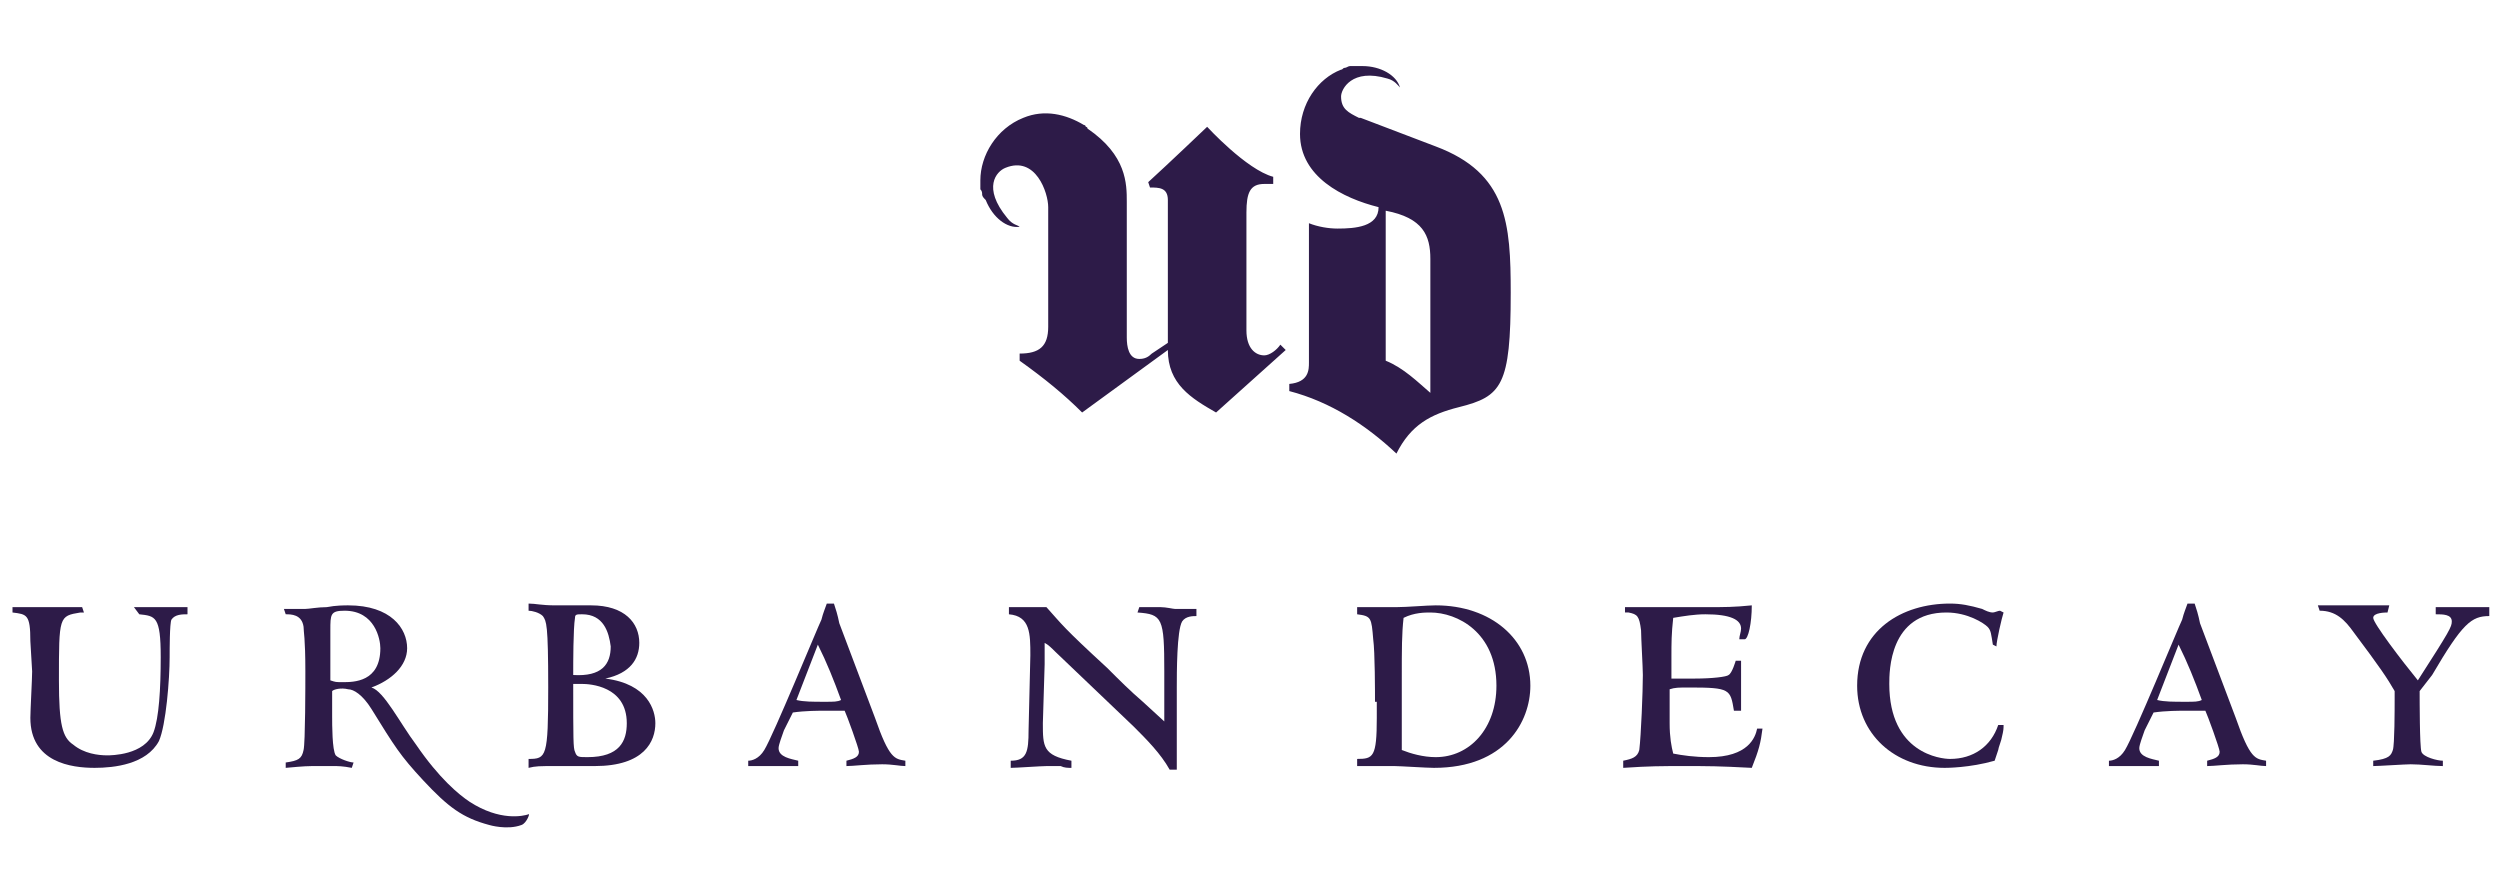
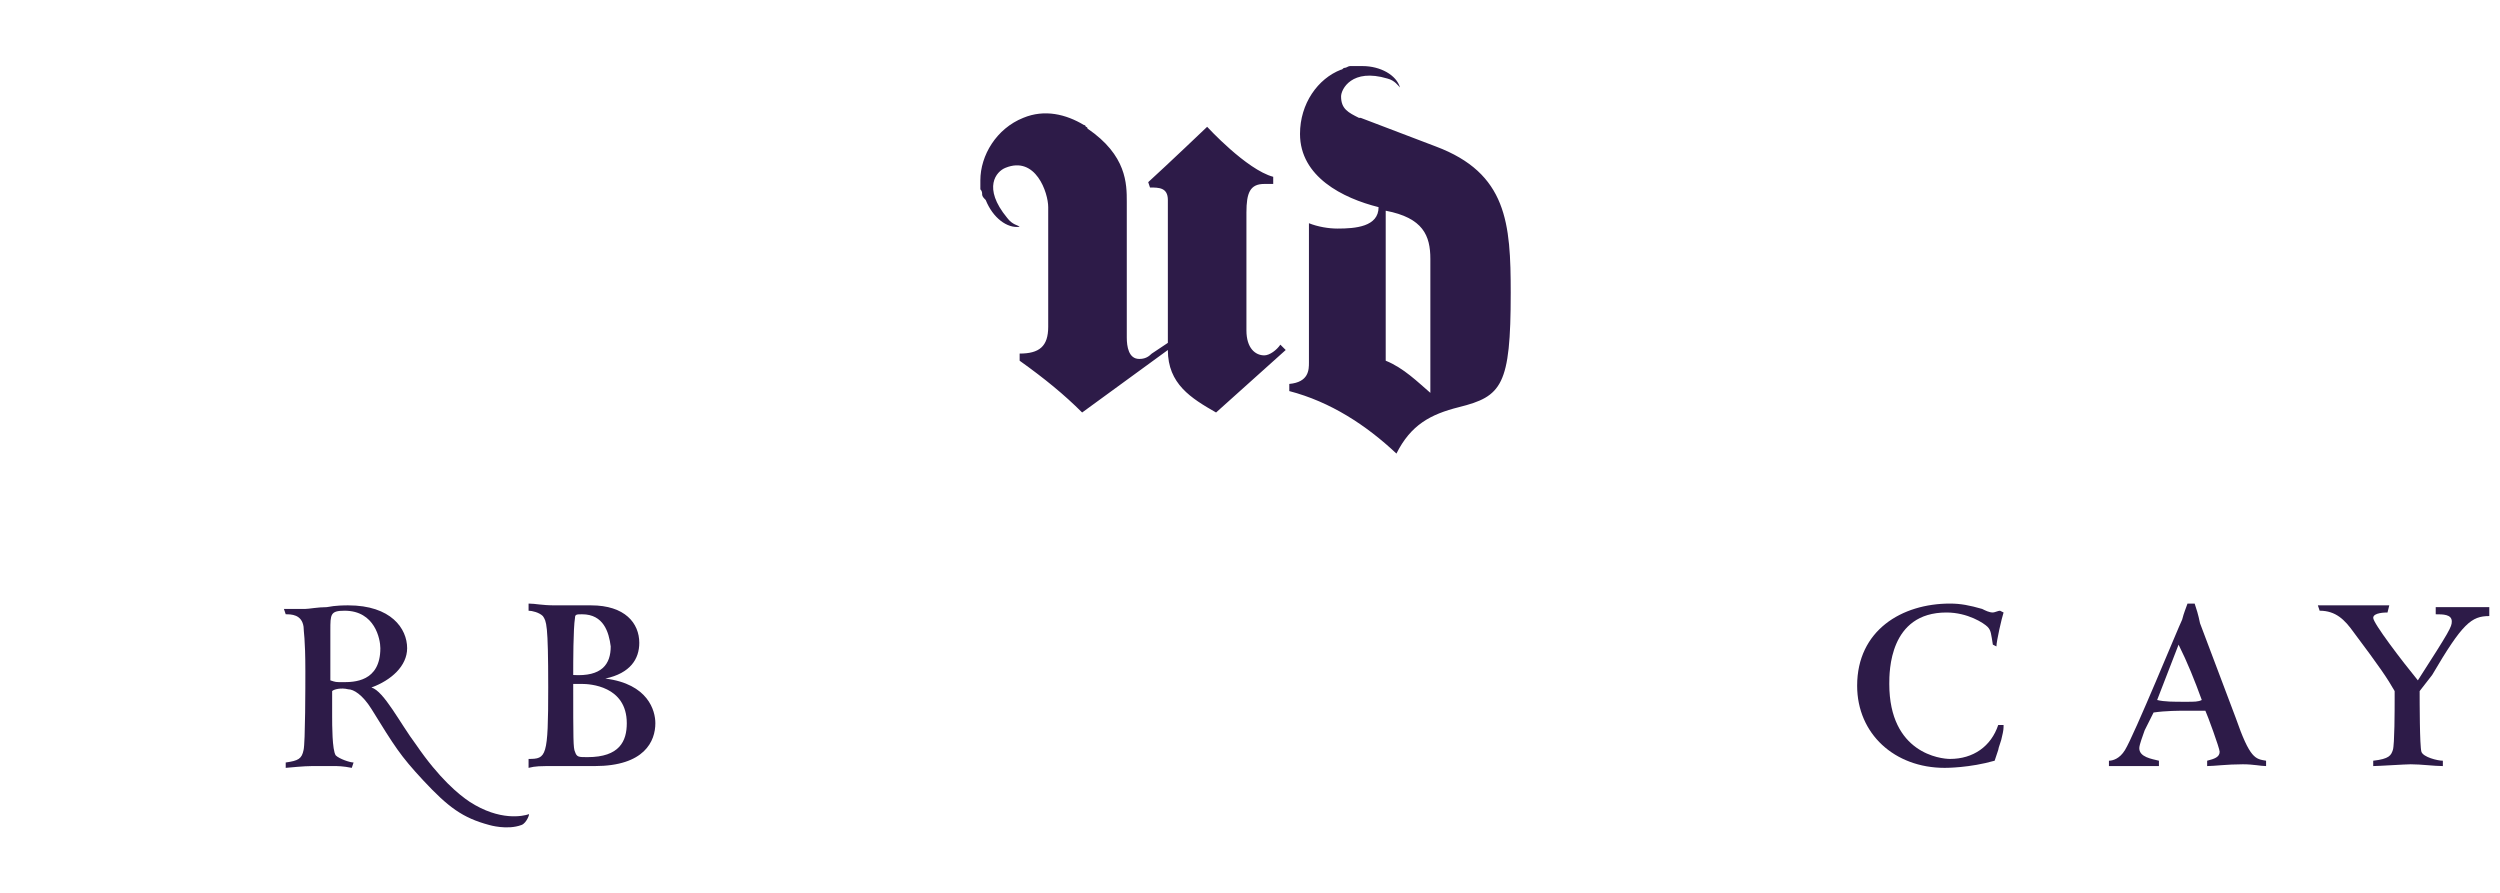
<svg xmlns="http://www.w3.org/2000/svg" id="Layer_1" x="0px" y="0px" width="140px" height="50px" viewBox="0 0 140 50" style="enable-background:new 0 0 140 50;" xml:space="preserve">
  <style type="text/css"> .st0{fill:#2D1B48;} </style>
  <g>
    <path class="st0" d="M80.4,8.2l-4.2-1.6c0,0-0.1,0-0.1,0c-0.6-0.3-1-0.5-1-1.2c0-0.4,0.6-1.6,2.6-1c0.4,0.1,0.6,0.4,0.7,0.5 c-0.2-0.7-1.1-1.2-2.1-1.2c-0.1,0-0.3,0-0.4,0c-0.1,0-0.2,0-0.3,0c0,0,0,0,0,0c-0.1,0-0.2,0.1-0.3,0.1c0,0,0,0,0,0 c-0.1,0-0.1,0.1-0.2,0.1c-1.3,0.5-2.3,1.9-2.3,3.6c0,2.4,2.4,3.6,4.4,4.1c0,1.1-1.3,1.2-2.3,1.2c-0.5,0-1.1-0.1-1.6-0.3v7.8 c0,0.4,0,1.1-1.1,1.2v0.4c2.3,0.6,4.3,1.9,6,3.5c0.8-1.6,1.9-2.2,3.5-2.6c2.4-0.6,2.9-1.2,2.9-6.4C84.6,12.5,84.4,9.7,80.4,8.2z M78.1,4.6L78.1,4.6C78.1,4.6,78.1,4.6,78.1,4.6L78.1,4.6z M80.1,22c-0.7-0.6-1.5-1.4-2.5-1.8v-8.4c2.1,0.4,2.5,1.4,2.5,2.7V22z M72,19.6l-3.9,3.5c-1.4-0.8-2.7-1.6-2.7-3.5l-4.8,3.5c-1-1-2.1-1.9-3.5-2.9v-0.4c1.1,0,1.6-0.4,1.6-1.5v-6.7 c0-0.8-0.7-2.9-2.4-2.2c-0.5,0.2-1.3,1.1,0.1,2.8c0.3,0.4,0.6,0.4,0.7,0.5c-0.7,0.1-1.5-0.5-1.9-1.5C55.1,11.1,55,11,55,10.9 c0-0.1,0-0.2-0.1-0.3c0,0,0,0,0,0c0-0.1,0-0.2,0-0.3c0,0,0,0,0,0c0-0.1,0-0.1,0-0.2c0-1.4,0.9-2.9,2.4-3.5c1.2-0.5,2.4-0.2,3.4,0.4 l0,0c0,0,0.1,0,0.1,0.1c0,0,0.1,0,0.1,0.1c2.2,1.5,2.2,3.1,2.2,4.1v7.6c0,0.5,0.1,1.2,0.7,1.2c0.3,0,0.5-0.1,0.7-0.3l0.9-0.6v-8 c0-0.7-0.5-0.7-1-0.7l-0.1-0.3c1.1-1,3.3-3.1,3.3-3.1s2.2,2.4,3.7,2.8v0.4h-0.5c-0.8,0-1,0.5-1,1.6v6.6c0,1,0.5,1.4,1,1.4 c0.3,0,0.7-0.3,0.9-0.6L72,19.6z" />
-     <path class="st0" d="M1.7,35.9c0-1.5-0.2-1.5-1-1.6V34h3.9l0.1,0.3c0,0-0.2,0-0.2,0c-1.2,0.2-1.2,0.2-1.2,3.8 c0,2.5,0.2,3.2,0.8,3.6c0.6,0.5,1.4,0.6,1.9,0.6c0.2,0,2.1,0,2.6-1.3c0.3-0.8,0.4-2.4,0.4-4.2c0-2.3-0.3-2.3-1.2-2.4L7.5,34l0.8,0 c0.2,0,0.5,0,0.8,0h1.4v0.4c-0.3,0-0.7,0-0.9,0.3c-0.1,0.2-0.1,1.7-0.1,2.1c0,1.2-0.2,3.8-0.6,4.7C8.2,42.8,6.4,43,5.3,43 c-1.3,0-3.6-0.3-3.6-2.8c0-0.4,0.1-2.2,0.1-2.6L1.7,35.9z" />
    <path class="st0" d="M29.6,42.5c1,0,1.1-0.1,1.1-4c0-3.6-0.1-3.7-0.3-4c-0.2-0.2-0.6-0.3-0.8-0.3v-0.4c0.4,0,0.7,0.1,1.5,0.1 c0.1,0,0.5,0,1,0c0.4,0,0.8,0,1,0c1.9,0,2.7,1,2.7,2.1c0,0.9-0.5,1.7-1.9,2v0c2.4,0.3,2.8,1.8,2.8,2.5c0,1-0.6,2.4-3.4,2.4 c-0.2,0-0.6,0-1.1,0c-0.5,0-0.9,0-1.1,0c-0.9,0-1.1,0-1.5,0.1V42.5z M32.6,34.4c-0.3,0-0.4,0-0.4,0.2c-0.1,0.6-0.1,2.5-0.1,3.2 c1.6,0.1,2.1-0.6,2.1-1.6C34.1,35.4,33.8,34.4,32.6,34.4z M32.6,38.3c-0.1,0-0.3,0-0.5,0c0,3.1,0,3.6,0.1,3.8 c0.1,0.3,0.2,0.3,0.7,0.3c1.8,0,2.2-0.9,2.2-1.9C35.1,38.4,33,38.3,32.6,38.3z" />
-     <path class="st0" d="M43.9,40.9c-0.1,0.3-0.3,0.8-0.3,1c0,0.5,0.7,0.6,1.1,0.7v0.3c-0.1,0-0.5,0-1,0c-0.4,0-0.8,0-0.8,0 c-0.2,0-0.8,0-1,0v-0.3c0.2,0,0.6-0.1,0.9-0.6c0.5-0.8,3-6.9,3.2-7.3c0.1-0.4,0.2-0.6,0.3-0.9h0.4c0.1,0.3,0.2,0.6,0.3,1.1 c0.3,0.8,1.7,4.5,2,5.3c0.8,2.3,1.1,2.3,1.7,2.4v0.3c-0.3,0-0.7-0.1-1.3-0.1c-0.9,0-1.6,0.1-2,0.1v-0.3c0.4-0.1,0.7-0.2,0.7-0.5 c0-0.2-0.7-2.1-0.8-2.3c-0.3,0-0.4,0-1,0c-0.5,0-1.2,0-1.9,0.1L43.9,40.9z M44.6,39.2c0.4,0.1,0.9,0.1,1.6,0.1c0.5,0,0.7,0,0.9-0.1 c-0.4-1.1-0.8-2.1-1.3-3.1L44.6,39.2z" />
-     <path class="st0" d="M65.2,40.4c0-0.4,0-2.5,0-2.8c0-3-0.1-3.2-1.5-3.3l0.1-0.3c0.1,0,0.2,0,0.4,0c0.1,0,0.4,0,0.8,0 c0.3,0,0.7,0.1,0.8,0.1c0.1,0,1,0,1.2,0v0.4c-0.2,0-0.6,0-0.8,0.3c-0.3,0.5-0.3,2.9-0.3,3.7c0,0.5,0,2.6,0,3c0,0.2,0,0.7,0,1.1 l0,0.5h-0.4c-0.5-0.9-1.3-1.7-2-2.4l-4.4-4.2c-0.2-0.2-0.4-0.4-0.6-0.5c0,0.3,0,0.9,0,1.2l-0.1,3.3c0,1.3,0,1.8,1.6,2.1 c0,0.2,0,0.3,0,0.4c-0.2,0-0.4,0-0.6-0.1c-0.2,0-0.4,0-0.8,0c-0.3,0-1.7,0.1-2,0.1c0-0.2,0-0.2,0-0.4c0.9,0,1-0.5,1-1.7l0.1-4.2 c0-1.2,0-2.2-1.2-2.3c0-0.2,0-0.2,0-0.4c0.1,0,0.4,0,0.7,0c0.3,0,0.6,0,0.7,0h0.7c0.9,1,0.9,1.1,3.4,3.4c0.7,0.7,1.3,1.3,2,1.9 L65.2,40.4z" />
-     <path class="st0" d="M77,39.3c0-0.5,0-2.8-0.1-3.5c-0.1-1.2-0.1-1.3-0.9-1.4v-0.4l2.2,0c0.6,0,1.7-0.1,2.2-0.1 c3.1,0,5.3,1.9,5.3,4.5c0,2-1.4,4.6-5.4,4.6c-0.4,0-1.9-0.1-2.2-0.1c-0.3,0-1.4,0-1.7,0h-0.4v-0.4c0.9,0,1.1-0.1,1.1-2.3V39.3z M80.1,34.3c-0.3,0-0.9,0-1.5,0.3c-0.1,0.9-0.1,1.7-0.1,3.4c0,0.6,0,2.8,0,4c0.5,0.2,1.2,0.4,1.9,0.4c1.9,0,3.4-1.6,3.4-4 C83.8,35.4,81.6,34.3,80.1,34.3z" />
-     <path class="st0" d="M97.4,39.8h-0.3c-0.2-1.2-0.2-1.3-2.5-1.3c-0.6,0-0.8,0-1.1,0.1c0,0.2,0,1.8,0,1.9c0,0.8,0.1,1.3,0.2,1.7 c0.5,0.1,1.2,0.2,2,0.2c2.2,0,2.6-1.1,2.7-1.6h0.3c-0.1,0.8-0.2,1.2-0.6,2.2c-1.9-0.1-2.4-0.1-3.8-0.1c-1.3,0-1.9,0-3.4,0.1l0-0.4 c0.5-0.1,0.8-0.2,0.9-0.6c0.1-0.8,0.2-3.3,0.2-4.2c0-0.4-0.1-2.1-0.1-2.5c-0.1-0.8-0.2-0.9-0.7-1c-0.1,0-0.1,0-0.2,0V34h4.6 c1,0,1.5,0,2.5-0.1c0,1-0.2,1.9-0.4,1.9c-0.1,0-0.2,0-0.3,0c0-0.2,0.1-0.4,0.1-0.6c0-0.5-0.6-0.8-2-0.8c-0.6,0-1.2,0.1-1.8,0.2 c-0.1,0.9-0.1,1.4-0.1,2.2c0,0.3,0,0.6,0,1.2c0.3,0,0.8,0,1.3,0c1,0,1.8-0.1,1.9-0.2c0.2-0.1,0.4-0.8,0.4-0.8h0.3V39.8z" />
    <path class="st0" d="M111.7,42.6c-1.4,0.4-2.7,0.4-2.8,0.4c-2.8,0-4.9-1.9-4.9-4.6c0-3.1,2.5-4.6,5.2-4.6c0.6,0,1.1,0.1,1.8,0.3 c0.2,0.1,0.4,0.2,0.6,0.2c0.1,0,0.3-0.1,0.4-0.1l0.2,0.1c-0.1,0.3-0.4,1.6-0.4,1.9l-0.2-0.1c-0.1-0.6-0.1-0.8-0.3-1 c-0.2-0.2-1.1-0.8-2.3-0.8c-3.2,0-3.2,3.3-3.2,4c0,3.9,2.9,4.2,3.4,4.2c1.3,0,2.3-0.7,2.7-1.9l0.3,0c0,0.2,0,0.3-0.1,0.7 c0,0.1-0.2,0.6-0.2,0.7L111.7,42.6z" />
    <path class="st0" d="M120.1,40.9c-0.1,0.3-0.3,0.8-0.3,1c0,0.5,0.7,0.6,1.1,0.7v0.3c-0.1,0-0.5,0-1,0c-0.4,0-0.8,0-0.8,0 c-0.2,0-0.8,0-1,0v-0.3c0.2,0,0.6-0.1,0.9-0.6c0.5-0.8,3-6.9,3.2-7.3c0.1-0.4,0.2-0.6,0.3-0.9h0.4c0.1,0.3,0.2,0.6,0.3,1.1 c0.3,0.8,1.7,4.5,2,5.3c0.8,2.3,1.1,2.3,1.7,2.4v0.3c-0.3,0-0.7-0.1-1.3-0.1c-0.9,0-1.6,0.1-2,0.1v-0.3c0.4-0.1,0.7-0.2,0.7-0.5 c0-0.2-0.7-2.1-0.8-2.3c-0.3,0-0.4,0-1,0c-0.5,0-1.2,0-1.9,0.1L120.1,40.9z M120.8,39.2c0.4,0.1,0.9,0.1,1.6,0.1 c0.5,0,0.7,0,0.9-0.1c-0.4-1.1-0.8-2.1-1.3-3.1L120.8,39.2z" />
    <path class="st0" d="M135.5,38.7c0,0.5,0,3.1,0.1,3.4c0.1,0.3,0.9,0.5,1.2,0.5l0,0.3c-0.5,0-1.2-0.1-1.8-0.1 c-0.3,0-1.8,0.1-2.1,0.1l0-0.3c0.9-0.1,1-0.3,1.1-0.6c0.1-0.3,0.1-2.3,0.1-2.8c0-0.2,0-0.2,0-0.5c-0.4-0.7-0.8-1.3-2.3-3.3 c-0.5-0.7-1-1.2-1.9-1.2l-0.1-0.3c0.1,0,0.5,0,1,0c0.4,0,0.8,0,1,0l2,0l-0.1,0.4c-0.1,0-0.8,0-0.8,0.3c0,0.3,1.6,2.4,2.5,3.5 c1.8-2.8,1.9-3,1.9-3.3c0-0.4-0.5-0.4-0.9-0.4l0-0.4c0.1,0,0.4,0,0.7,0c0.3,0,0.6,0,0.9,0c0.2,0,1.2,0,1.4,0l0,0.5 c-1,0-1.5,0.4-3.2,3.3L135.5,38.7z" />
    <path class="st0" d="M29.6,45.6c-0.3,0.1-1.6,0.4-3.3-0.7c-0.6-0.4-1.7-1.3-3-3.2c-0.9-1.2-1.8-3-2.5-3.2c0,0,0,0,0,0 c1.1-0.4,2-1.2,2-2.2c0-1.1-0.9-2.4-3.3-2.4c-0.2,0-0.7,0-1.2,0.1c-0.5,0-1,0.1-1.2,0.1c-0.2,0-1,0-1.2,0L16,34.4 c0.3,0,0.9,0,1,0.7c0,0.3,0.1,0.6,0.1,2.5c0,0.7,0,4-0.1,4.4c-0.1,0.5-0.3,0.6-1,0.7V43c1.1-0.1,1.2-0.1,1.8-0.1c0.4,0,0.6,0,0.9,0 c0.2,0,0.5,0,1,0.1l0.1-0.3c-0.2,0-0.8-0.2-1-0.4c-0.2-0.3-0.2-1.7-0.2-2.2c0-0.8,0-1.1,0-1.4c0.1-0.1,0.5-0.2,0.9-0.1 c0.3,0,0.8,0.3,1.3,1.1c1.3,2.1,1.6,2.6,2.9,4c1.4,1.5,2.2,2.1,3.7,2.5c0,0,1,0.3,1.8,0C29.5,46.1,29.7,45.5,29.6,45.6z M19.2,38.2 c-0.4,0-0.4,0-0.7-0.1c0-1.2,0-1.4,0-2.8c0-0.9,0-1.1,0.8-1.1c1.7,0,2,1.6,2,2.1C21.3,38.2,19.8,38.2,19.2,38.2z" />
  </g>
</svg>